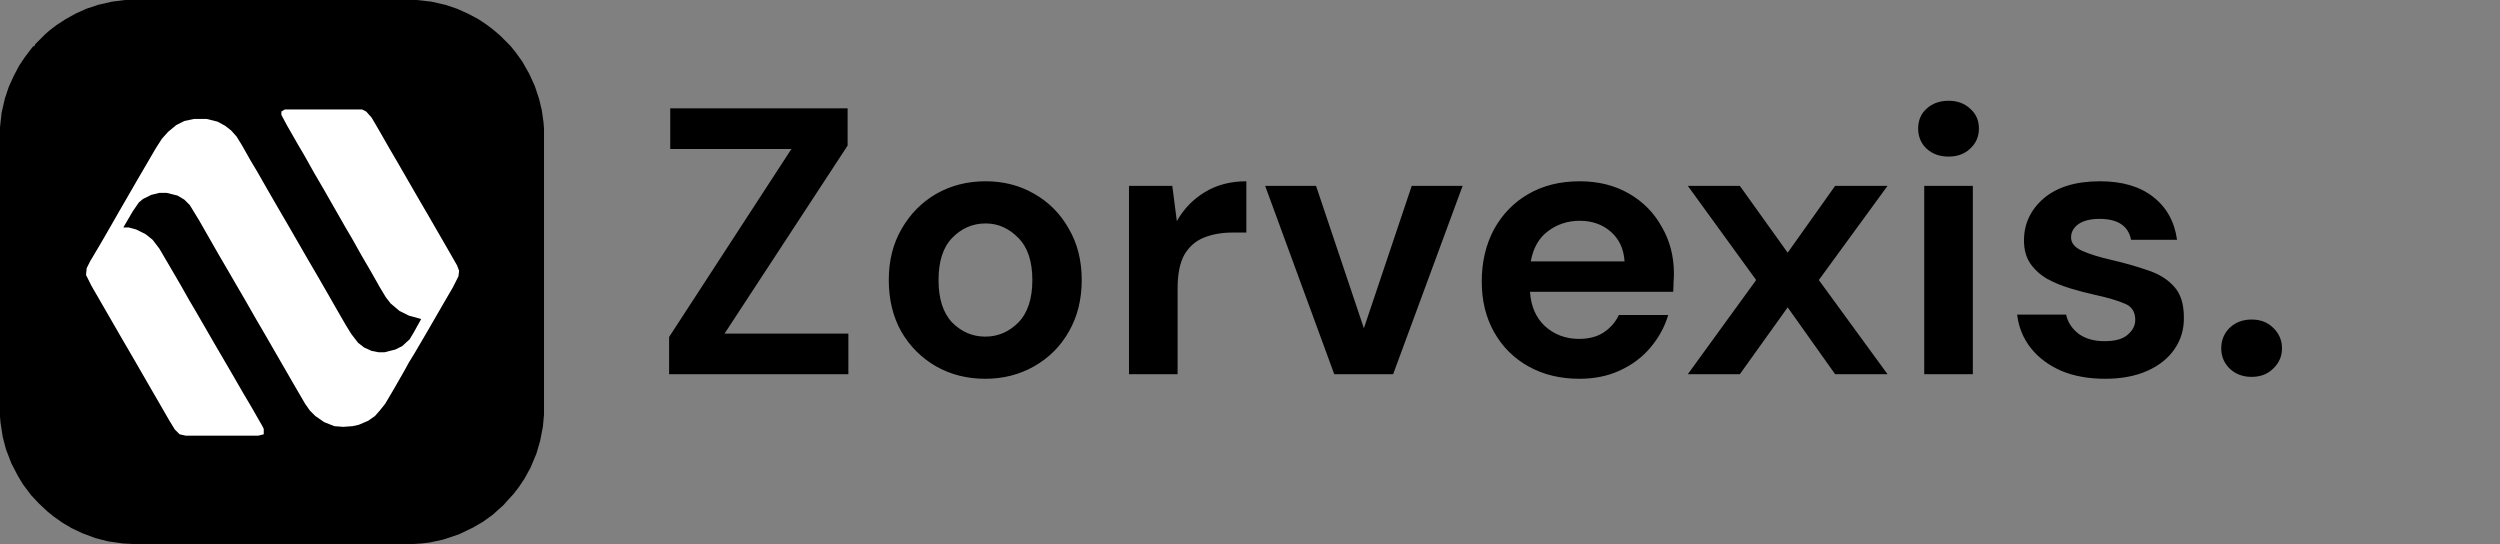
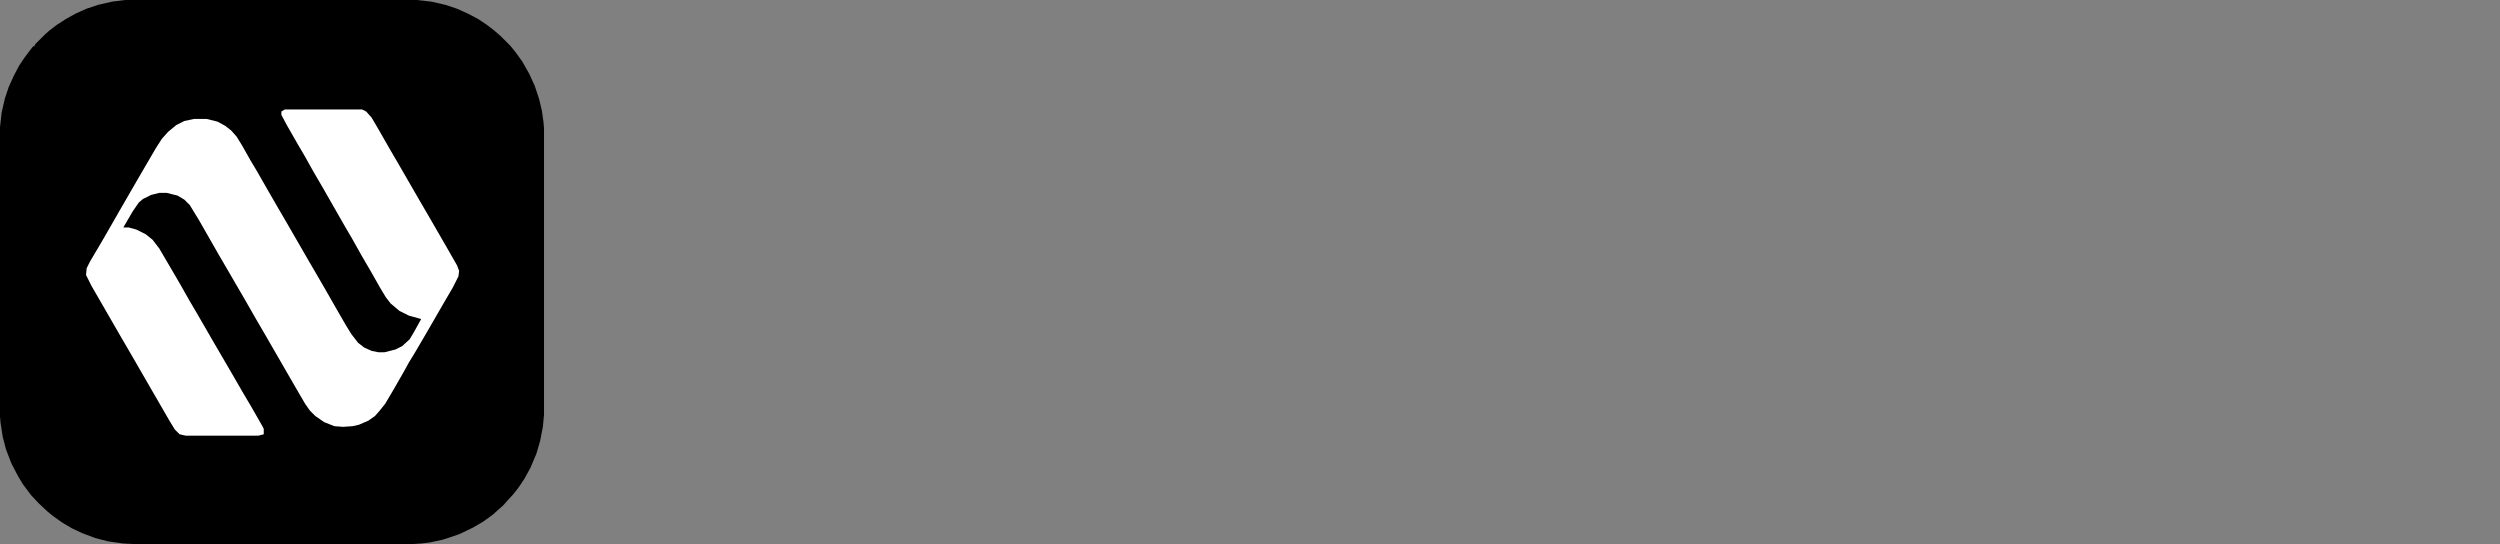
<svg xmlns="http://www.w3.org/2000/svg" width="2238" height="487" viewBox="0 0 2238 487" fill="none">
  <rect x="0" y="0" width="2238" height="487" fill="#808080" stroke="none" />
  <path d="M112.01 0H373.042L386.191 1.461L398.853 4.383L409.08 7.792L418.82 12.175L428.073 17.045L435.378 21.915L441.222 26.298L448.04 32.142L456.806 40.908L461.189 46.265L467.52 55.031L473.851 66.232L478.721 76.946L482.617 88.634L485.052 98.861L486.513 109.088L487 114.932V371.094L486.026 381.808L483.591 394.47L480.182 406.158L474.825 418.82L469.468 428.56L464.598 435.865L459.728 442.196L453.884 448.527L450.475 452.423L446.579 455.832L441.222 460.702L432.456 467.033L423.203 472.39L411.028 478.234L396.418 483.104L385.217 485.539L377.425 486.513L369.633 487H119.315L110.062 486.513L96.426 484.565L85.225 481.643L73.537 477.26L64.284 472.877L56.005 468.007L47.726 462.163L42.369 457.78L34.577 450.475L27.759 443.17L20.454 433.43L16.071 426.125L10.227 414.924L5.357 402.262L2.435 391.061L0.487 378.399L0 373.042V113.958L1.461 100.809L4.383 88.147L7.792 77.92L12.175 68.18L17.045 58.927L21.915 51.622L26.298 45.778L29.707 41.395H30.681L31.655 39.447L40.421 30.681L44.317 27.272L50.648 22.402L58.927 17.045L67.693 12.175L77.433 7.792L87.66 4.383L100.322 1.461L112.01 0Z" fill="black" />
  <path d="M254.931 98H324.16L327.804 99.821L332.662 105.285L338.735 115.605L348.451 132.603L356.953 147.173L375.171 178.74L383.673 193.31L401.891 224.877L409.178 237.626L411 242.482L410.393 247.339L405.535 257.052L397.033 271.622L387.924 287.405L381.244 298.94L370.92 316.545L366.062 324.437L362.418 331.114L352.702 348.112L344.807 361.468L339.949 367.538L335.698 372.395L329.625 376.644L321.124 380.287L315.658 381.501L307.156 382.108L299.262 381.501L290.153 377.859L282.258 372.395L277.4 367.538L273.149 361.468L264.647 346.898L237.32 299.547L228.818 284.977L219.102 267.979L210.6 253.41L203.92 241.875L195.418 227.306L178.415 197.559L169.913 183.597L165.055 178.74L158.982 175.098L149.265 172.669H142.585L135.298 174.491L128.011 178.133L124.367 181.168L118.902 189.06L110.4 203.63H115.258L121.938 205.451L130.44 209.701L136.513 214.557L142.585 222.449L152.909 240.054L161.411 254.624L169.305 268.586L175.378 278.906L182.058 290.441L191.167 306.225L208.171 335.364L217.28 351.148L225.175 364.503L234.891 381.501L236.105 383.929V388.786L231.247 390H166.269L160.804 388.786L156.553 384.536L151.695 376.644L142.585 360.861L135.905 349.326L117.687 317.759L109.185 303.189L81.858 255.838L77 246.125L77.607 240.054L80.644 233.983L90.36 217.593L99.469 201.809L106.756 189.06L113.436 177.526L122.545 161.742L139.549 132.603L145.015 124.104L150.48 118.033L157.767 111.963L165.055 108.32L173.556 106.499H185.095L194.811 108.927L201.491 112.57L206.956 116.819L211.815 122.283L216.673 130.175L224.567 144.137L230.033 153.243L239.749 170.241L248.858 186.025L257.36 200.595L275.578 232.162L284.08 246.732L293.189 262.516L300.476 275.264L309.585 291.048L314.444 298.94L320.516 306.832L325.982 311.081L332.662 314.116L338.735 315.331H344.2L353.916 312.902L359.989 309.867L366.669 303.796L370.313 297.726L376.385 286.798L376.993 285.584L366.062 282.549L357.56 278.299L349.665 271.622L345.415 266.158L339.949 257.052L332.055 243.089L323.553 228.52L315.051 213.343L308.978 203.023L289.545 169.027L281.044 154.457L272.542 139.281L266.469 128.96L256.753 111.963L251.895 102.857V99.821L254.931 98Z" fill="white" />
-   <path d="M598.98 335V301.68L708.46 133.38H600V97H758.78V130.32L648.62 298.62H759.46V335H598.98ZM881.998 339.08C865.678 339.08 850.945 335.34 837.798 327.86C824.878 320.38 814.565 310.067 806.858 296.92C799.378 283.547 795.638 268.133 795.638 250.68C795.638 233.227 799.491 217.927 807.198 204.78C814.905 191.407 825.218 180.98 838.138 173.5C851.285 166.02 866.018 162.28 882.338 162.28C898.431 162.28 912.938 166.02 925.858 173.5C939.005 180.98 949.318 191.407 956.798 204.78C964.505 217.927 968.358 233.227 968.358 250.68C968.358 268.133 964.505 283.547 956.798 296.92C949.318 310.067 939.005 320.38 925.858 327.86C912.711 335.34 898.091 339.08 881.998 339.08ZM881.998 301.34C893.331 301.34 903.191 297.147 911.578 288.76C919.965 280.147 924.158 267.453 924.158 250.68C924.158 233.907 919.965 221.327 911.578 212.94C903.191 204.327 893.445 200.02 882.338 200.02C870.778 200.02 860.805 204.327 852.418 212.94C844.258 221.327 840.178 233.907 840.178 250.68C840.178 267.453 844.258 280.147 852.418 288.76C860.805 297.147 870.665 301.34 881.998 301.34ZM1010.67 335V166.36H1049.43L1053.51 197.98C1059.63 187.1 1067.9 178.487 1078.33 172.14C1088.98 165.567 1101.45 162.28 1115.73 162.28V208.18H1103.49C1093.97 208.18 1085.47 209.653 1077.99 212.6C1070.51 215.547 1064.62 220.647 1060.31 227.9C1056.23 235.153 1054.19 245.24 1054.19 258.16V335H1010.67ZM1194.43 335L1132.55 166.36H1178.11L1220.95 293.86L1263.79 166.36H1309.35L1247.13 335H1194.43ZM1413.84 339.08C1396.84 339.08 1381.77 335.453 1368.62 328.2C1355.48 320.947 1345.16 310.747 1337.68 297.6C1330.2 284.453 1326.46 269.267 1326.46 252.04C1326.46 234.587 1330.09 219.06 1337.34 205.46C1344.82 191.86 1355.02 181.32 1367.94 173.84C1381.09 166.133 1396.5 162.28 1414.18 162.28C1430.73 162.28 1445.35 165.907 1458.04 173.16C1470.74 180.413 1480.6 190.387 1487.62 203.08C1494.88 215.547 1498.5 229.487 1498.5 244.9C1498.5 247.393 1498.39 250 1498.16 252.72C1498.16 255.44 1498.05 258.273 1497.82 261.22H1369.64C1370.55 274.367 1375.08 284.68 1383.24 292.16C1391.63 299.64 1401.72 303.38 1413.5 303.38C1422.34 303.38 1429.71 301.453 1435.6 297.6C1441.72 293.52 1446.26 288.307 1449.2 281.96H1493.4C1490.23 292.613 1484.9 302.36 1477.42 311.2C1470.17 319.813 1461.1 326.613 1450.22 331.6C1439.57 336.587 1427.44 339.08 1413.84 339.08ZM1414.18 197.64C1403.53 197.64 1394.12 200.7 1385.96 206.82C1377.8 212.713 1372.59 221.78 1370.32 234.02H1454.3C1453.62 222.913 1449.54 214.073 1442.06 207.5C1434.58 200.927 1425.29 197.64 1414.18 197.64ZM1510.91 335L1572.11 250.68L1510.91 166.36H1557.49L1600.33 226.2L1642.83 166.36H1689.75L1628.21 250.68L1689.75 335H1642.83L1600.33 275.16L1557.49 335H1510.91ZM1744.33 140.18C1736.4 140.18 1729.82 137.8 1724.61 133.04C1719.62 128.28 1717.13 122.273 1717.13 115.02C1717.13 107.767 1719.62 101.873 1724.61 97.34C1729.82 92.58 1736.4 90.2 1744.33 90.2C1752.26 90.2 1758.72 92.58 1763.71 97.34C1768.92 101.873 1771.53 107.767 1771.53 115.02C1771.53 122.273 1768.92 128.28 1763.71 133.04C1758.72 137.8 1752.26 140.18 1744.33 140.18ZM1722.57 335V166.36H1766.09V335H1722.57ZM1884.62 339.08C1869.66 339.08 1856.51 336.7 1845.18 331.94C1833.84 326.953 1824.78 320.153 1817.98 311.54C1811.18 302.927 1807.1 292.953 1805.74 281.62H1849.6C1850.96 288.193 1854.58 293.86 1860.48 298.62C1866.6 303.153 1874.42 305.42 1883.94 305.42C1893.46 305.42 1900.37 303.493 1904.68 299.64C1909.21 295.787 1911.48 291.367 1911.48 286.38C1911.48 279.127 1908.3 274.253 1901.96 271.76C1895.61 269.04 1886.77 266.433 1875.44 263.94C1868.18 262.353 1860.82 260.427 1853.34 258.16C1845.86 255.893 1838.94 253.06 1832.6 249.66C1826.48 246.033 1821.49 241.5 1817.64 236.06C1813.78 230.393 1811.86 223.48 1811.86 215.32C1811.86 200.36 1817.75 187.78 1829.54 177.58C1841.55 167.38 1858.32 162.28 1879.86 162.28C1899.8 162.28 1915.67 166.927 1927.46 176.22C1939.47 185.513 1946.61 198.32 1948.88 214.64H1907.74C1905.24 202.173 1895.84 195.94 1879.52 195.94C1871.36 195.94 1865.01 197.527 1860.48 200.7C1856.17 203.873 1854.02 207.84 1854.02 212.6C1854.02 217.587 1857.3 221.553 1863.88 224.5C1870.45 227.447 1879.18 230.167 1890.06 232.66C1901.84 235.38 1912.61 238.44 1922.36 241.84C1932.33 245.013 1940.26 249.887 1946.16 256.46C1952.05 262.807 1955 271.987 1955 284C1955.22 294.427 1952.5 303.833 1946.84 312.22C1941.17 320.607 1933.01 327.18 1922.36 331.94C1911.7 336.7 1899.12 339.08 1884.62 339.08ZM2015.65 337.38C2007.72 337.38 2001.14 334.887 1995.93 329.9C1990.94 324.913 1988.45 318.907 1988.45 311.88C1988.45 304.627 1990.94 298.507 1995.93 293.52C2001.14 288.533 2007.72 286.04 2015.65 286.04C2023.58 286.04 2030.04 288.533 2035.03 293.52C2040.24 298.507 2042.85 304.627 2042.85 311.88C2042.85 318.907 2040.24 324.913 2035.03 329.9C2030.04 334.887 2023.58 337.38 2015.65 337.38Z" fill="black" />
</svg>